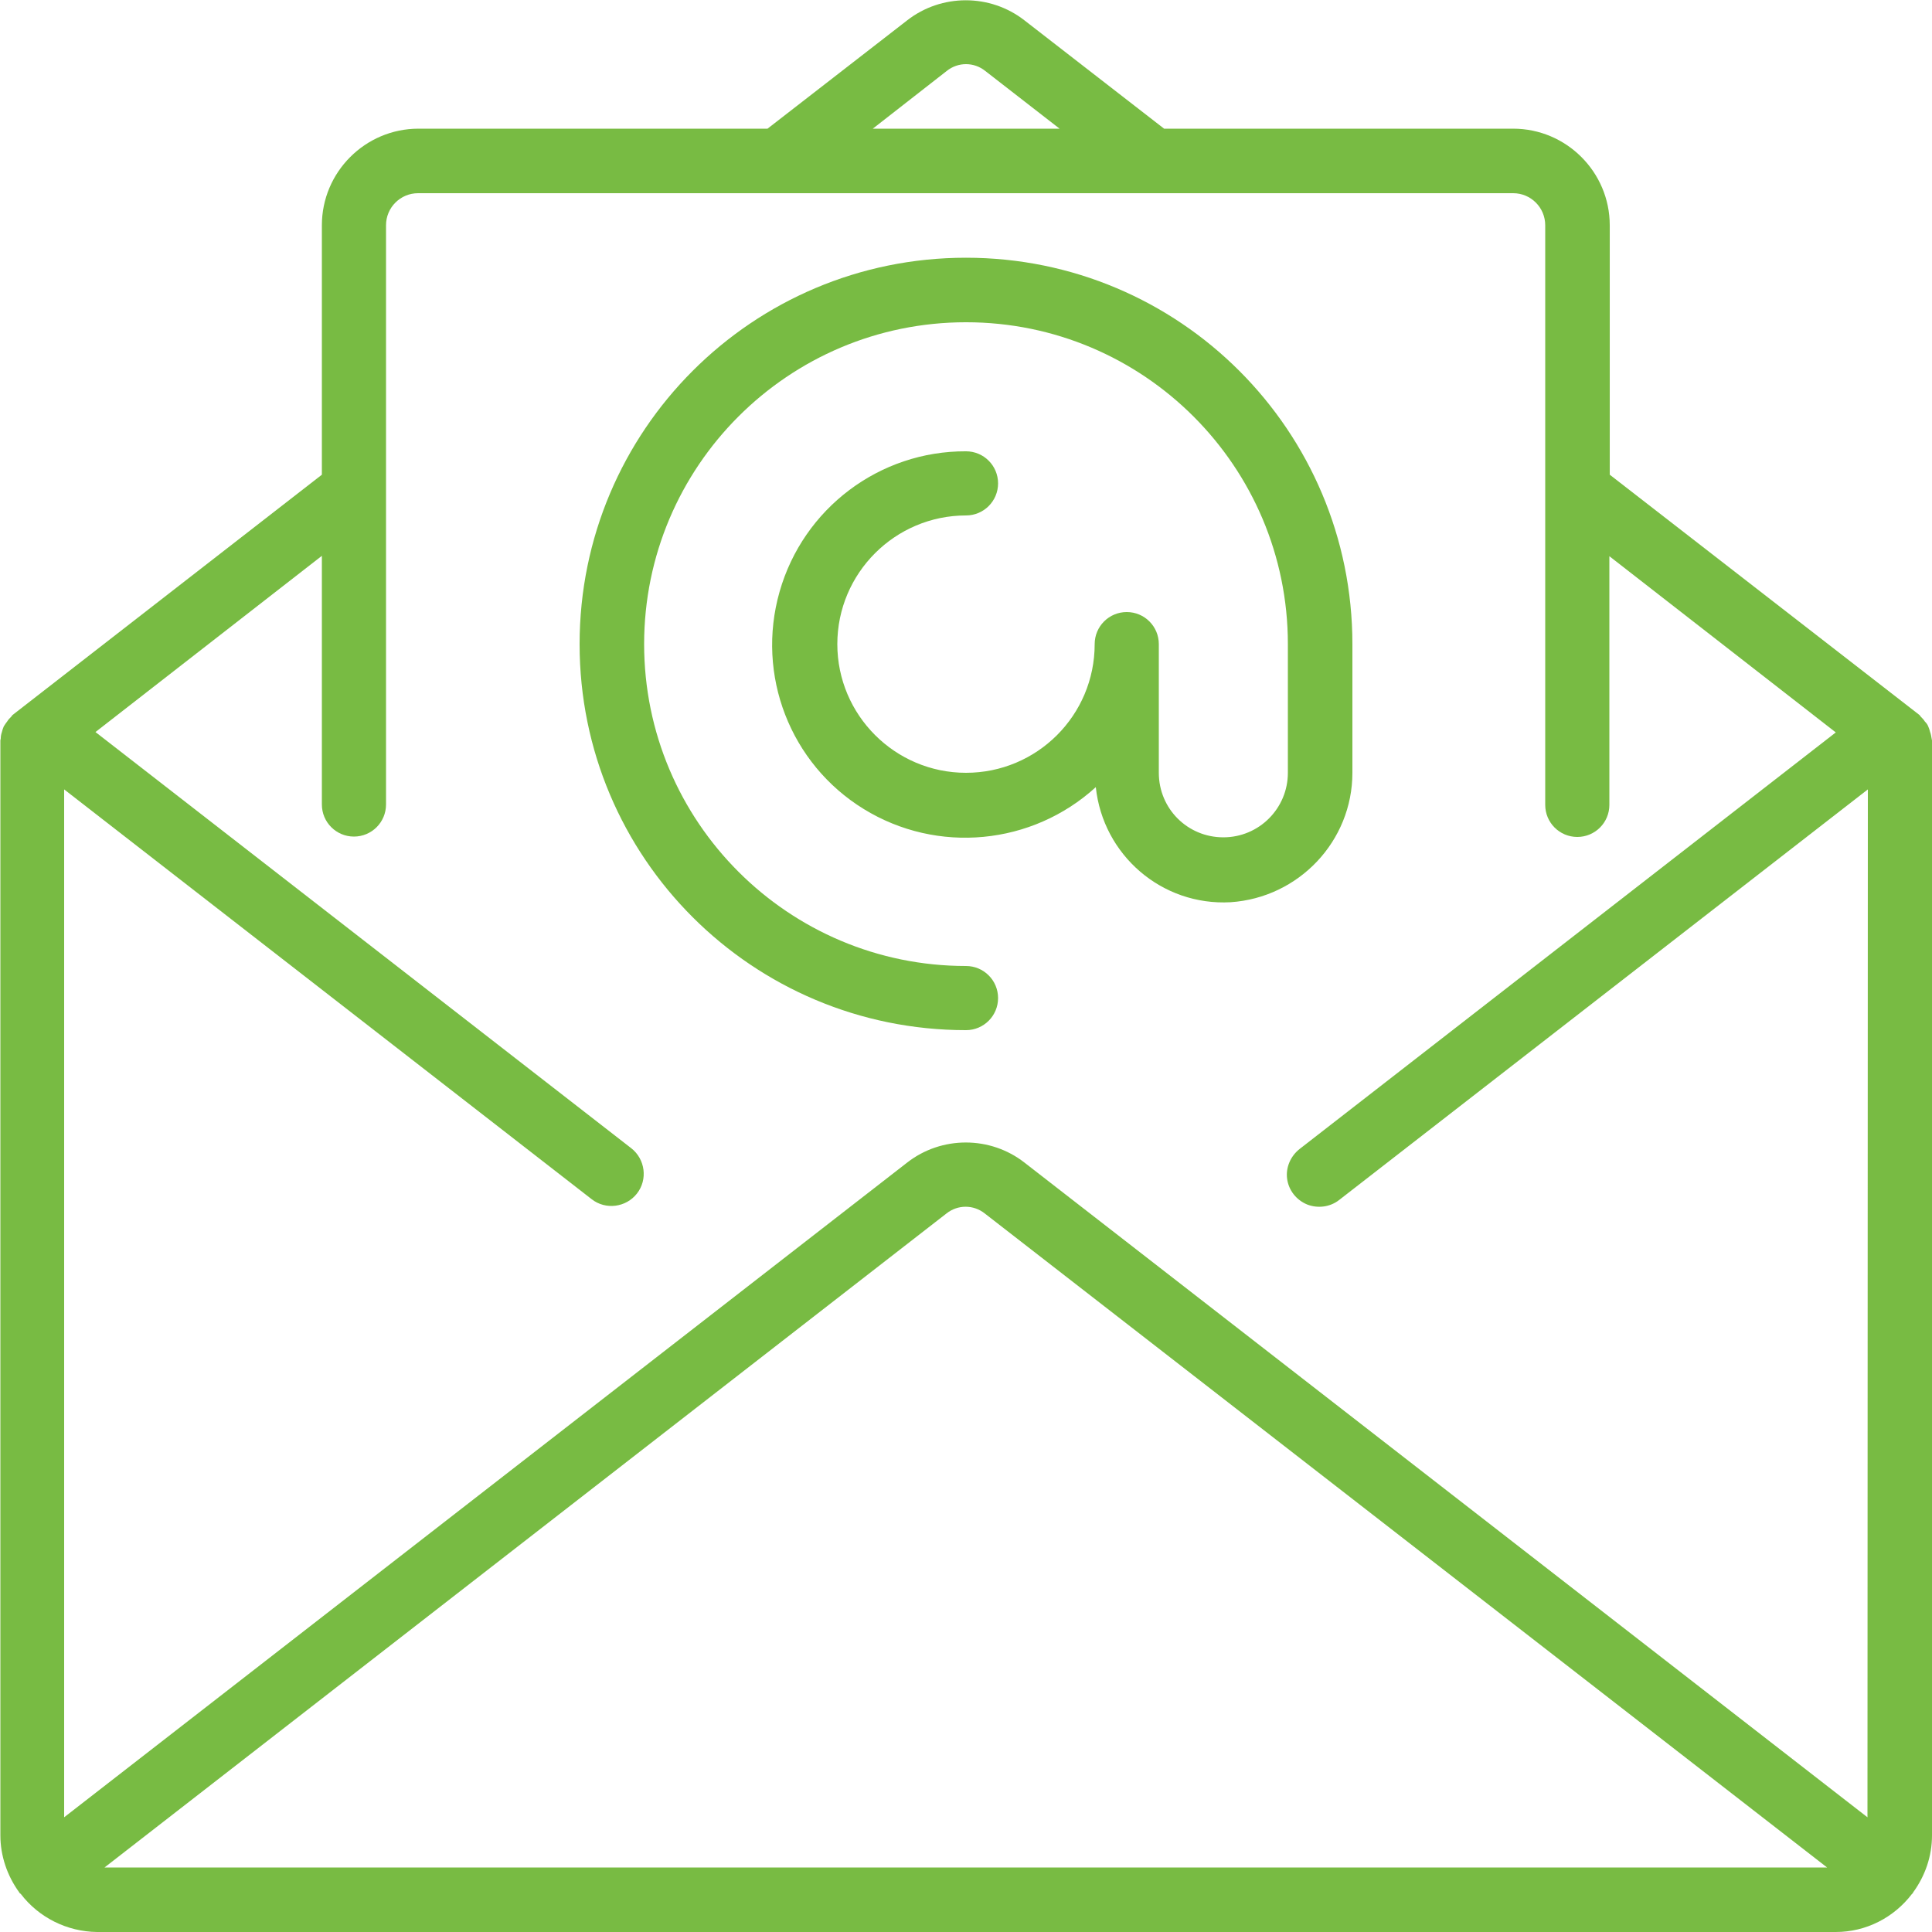
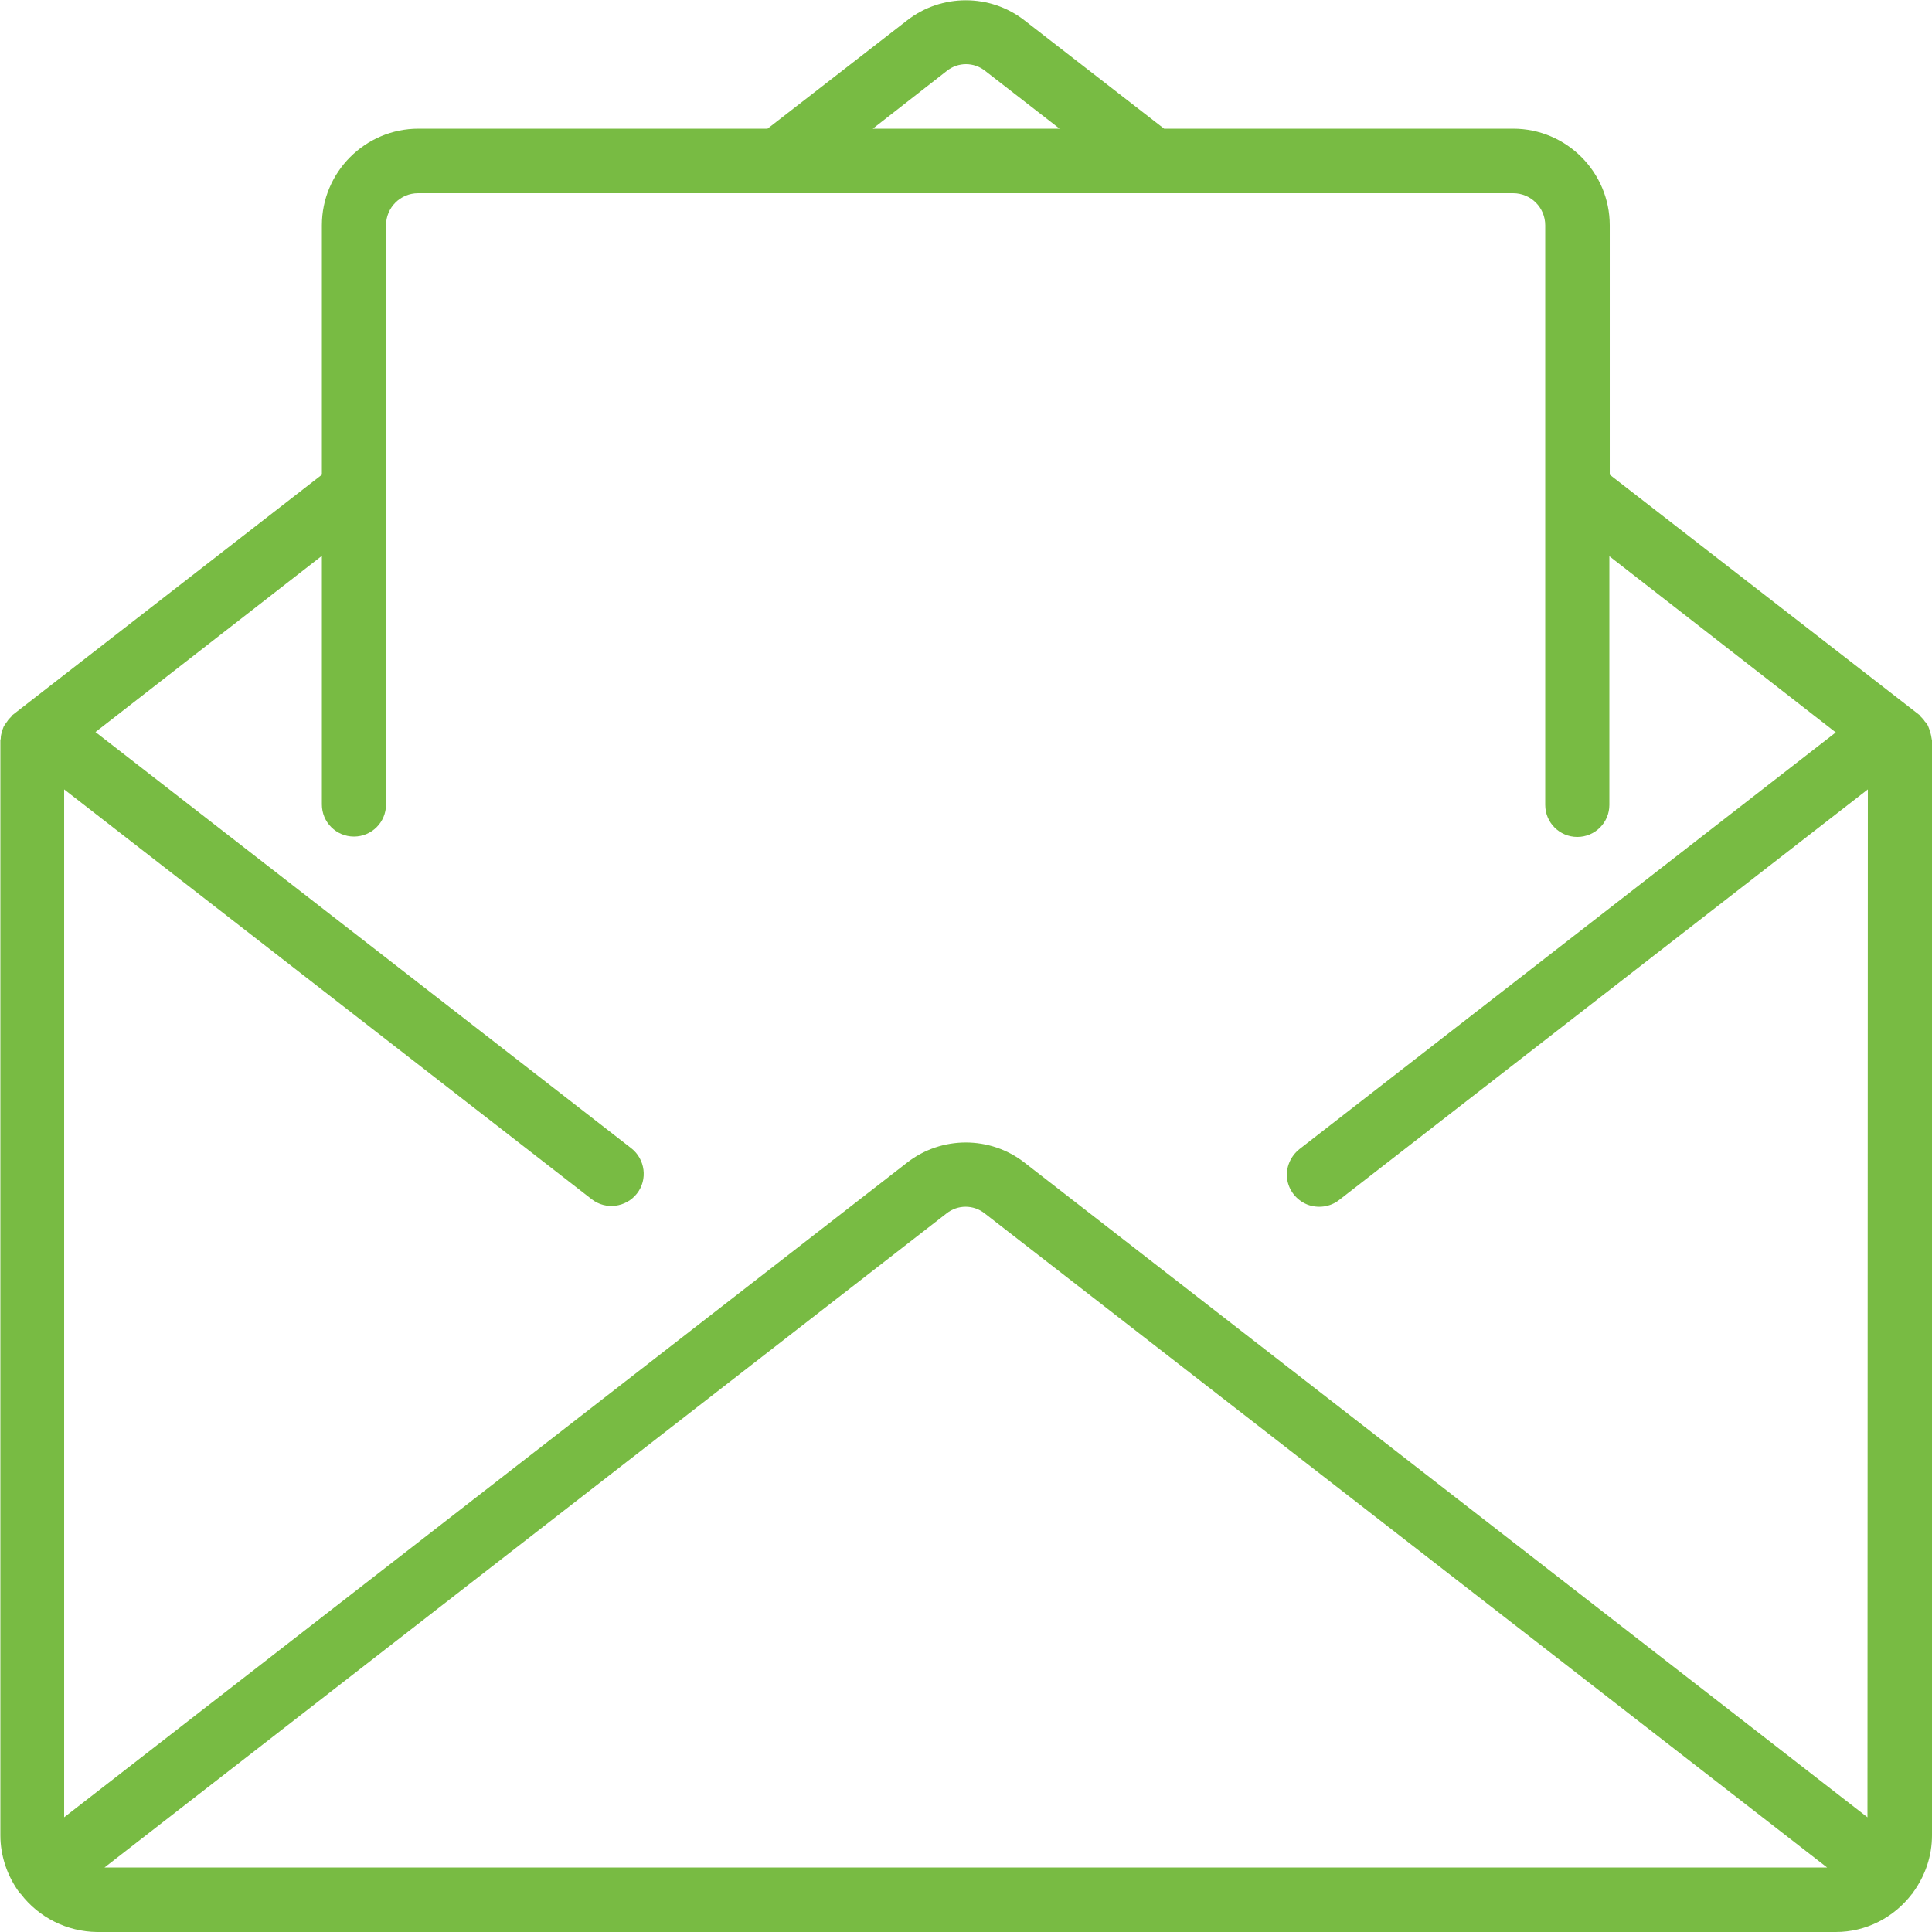
<svg xmlns="http://www.w3.org/2000/svg" version="1.1" id="Capa_1" x="0px" y="0px" viewBox="0 0 512 512" style="enable-background:new 0 0 512 512;" xml:space="preserve">
  <style type="text/css">
	.st0{fill:#78BB43;}
</style>
  <g>
    <g>
      <g>
        <path class="st0" d="M511.9,195.7c-0.1-0.6-0.2-1.2-0.4-1.7c-0.1-0.5-0.3-1-0.5-1.5s-0.5-0.9-0.9-1.3c-0.3-0.5-0.7-0.9-1.1-1.3     c-0.1-0.1-0.2-0.3-0.3-0.4l-82.1-63.7V59.7c0-14.1-11.5-25.6-25.6-25.6h-92.5l-37-28.7c-9.1-7.1-22-7.1-31.1,0l-37,28.7h-92.5     c-14.1,0-25.6,11.5-25.6,25.6v66.1l-82,63.7c-0.1,0.1-0.2,0.3-0.3,0.4c-0.4,0.4-0.8,0.8-1.1,1.3c-0.3,0.4-0.6,0.8-0.9,1.3     c-0.2,0.5-0.4,1-0.5,1.5c-0.2,0.6-0.3,1.1-0.3,1.7c0,0.2-0.1,0.3-0.1,0.5v290.2c0,5.4,1.8,10.7,5,15.1c0.1,0.1,0.1,0.2,0.1,0.2     c0.1,0.1,0.2,0.1,0.3,0.2c4.8,6.3,12.3,10,20.2,10.1h460.8c8,0,15.4-3.8,20.2-10.1c0.1-0.1,0.2-0.1,0.2-0.2     c0.1-0.1,0.1-0.2,0.1-0.2c3.2-4.4,5-9.6,5-15.1V196.2C512,196.1,511.9,195.9,511.9,195.7z M250.9,18.8c3-2.4,7.2-2.4,10.2,0     l19.7,15.3h-49.5L250.9,18.8z M27.7,494.9l223.1-173.3c3-2.4,7.2-2.4,10.2,0l223.2,173.3L27.7,494.9L27.7,494.9z M494.9,481.6     L271.5,308.1c-9.1-7.1-22-7.1-31.1,0L17,481.6V209.2l139.8,108.6c3.7,2.9,9.1,2.2,12-1.5s2.2-9.1-1.5-12L25.3,194l60-46.7v65.9     c0,4.7,3.8,8.5,8.5,8.5s8.5-3.8,8.5-8.5V59.7c0-4.7,3.8-8.5,8.5-8.5H401c4.7,0,8.5,3.8,8.5,8.5v153.6c0,4.7,3.8,8.5,8.5,8.5     s8.5-3.8,8.5-8.5v-65.9l60,46.7L344.4,304.5c-2.4,1.9-3.7,4.9-3.3,7.9s2.4,5.6,5.3,6.8c2.8,1.1,6.1,0.7,8.5-1.2L495,209.2     L494.9,481.6L494.9,481.6z" />
-         <path class="st0" d="M358.4,204.8v-34.1c0-56.6-45.8-102.4-102.4-102.4s-102.4,45.8-102.4,102.4S199.4,273,256,273     c4.7,0,8.5-3.8,8.5-8.5s-3.8-8.5-8.5-8.5c-47.1,0-85.3-38.2-85.3-85.3s38.2-85.3,85.3-85.3s85.3,38.2,85.3,85.3v34.1     c0,9.4-7.6,17.1-17.1,17.1s-17.1-7.6-17.1-17.1v-34.1c0-4.7-3.8-8.5-8.5-8.5s-8.5,3.8-8.5,8.5c0,18.9-15.3,34.1-34.1,34.1     s-34.1-15.3-34.1-34.1s15.3-34.1,34.1-34.1c4.7,0,8.5-3.8,8.5-8.5s-3.8-8.5-8.5-8.5c-22.9-0.1-43.1,15.1-49.4,37.2     s2.8,45.6,22.3,57.6s44.6,9.6,61.5-5.8c1.9,18,17.5,31.5,35.7,30.5C344.2,237.9,358.4,222.9,358.4,204.8z" />
      </g>
    </g>
  </g>
</svg>